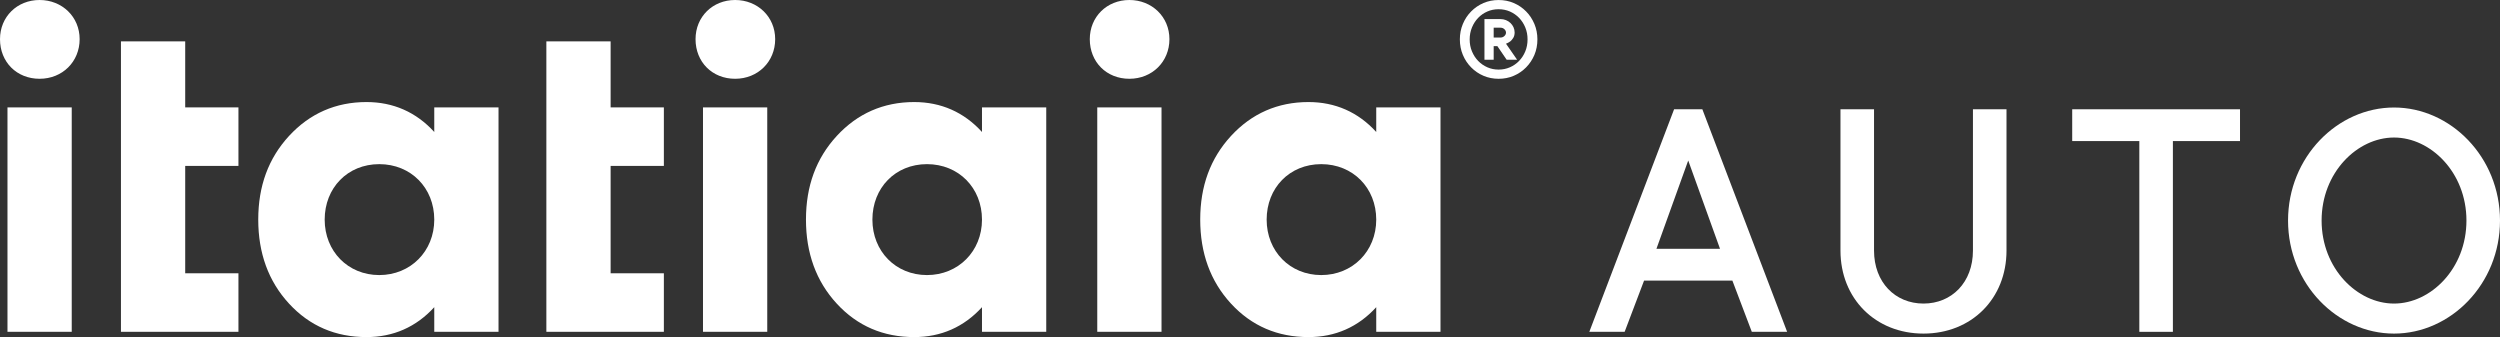
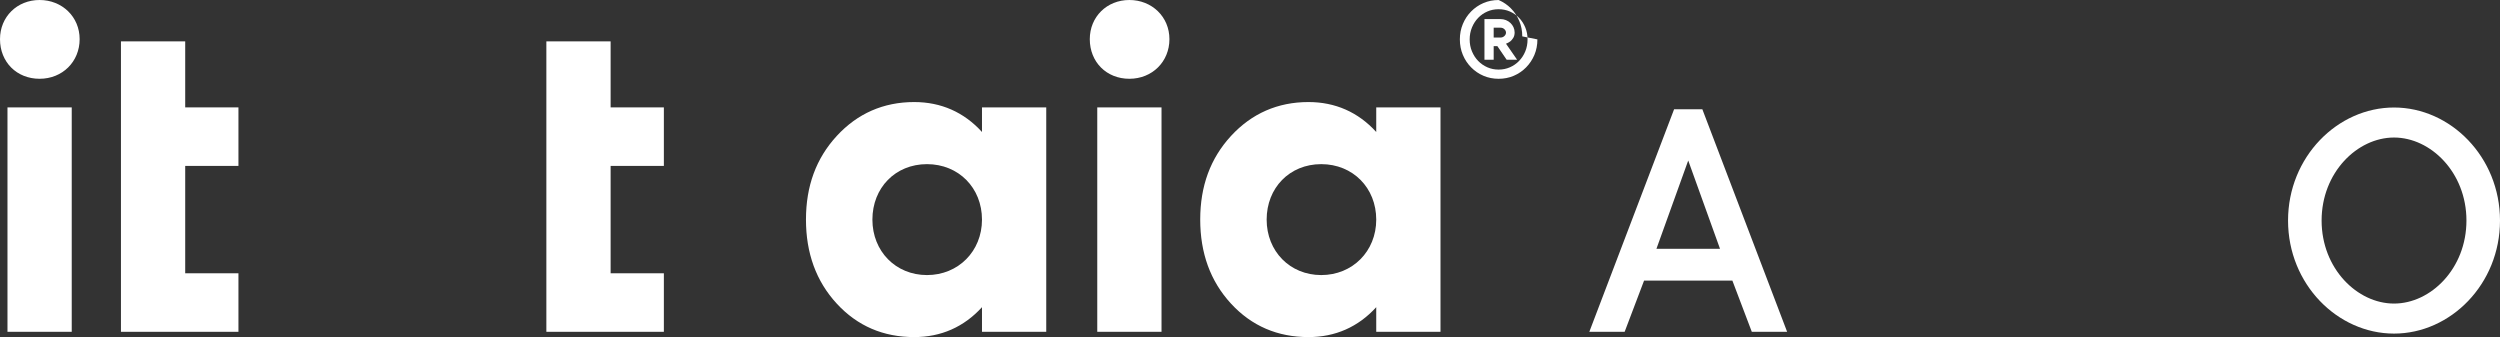
<svg xmlns="http://www.w3.org/2000/svg" id="Layer_1" data-name="Layer 1" viewBox="0 0 1273.87 171.77">
  <rect x="0" y="0" width="1273.87" height="171.77" fill="#333333" stroke="none" />
  <defs>
    <style>
      .cls-1 {
        fill: #fff;
      }
    </style>
  </defs>
  <g>
    <path class="cls-1" d="M853.03,55.68h14.4l43.2,113.4h-18l-9.9-26.1h-45l-9.9,26.1h-18l43.2-113.4ZM876.43,126.78l-16.2-45-16.2,45h32.4Z" />
-     <path class="cls-1" d="M937.81,55.68h17.1v72c0,16.2,10.8,27,25.2,27s25.2-10.8,25.2-27V55.68h17.1v72c0,24.48-17.82,42.3-42.3,42.3s-42.3-17.82-42.3-42.3V55.68Z" />
-     <path class="cls-1" d="M1090.09,71.88h-34.2v-16.2h85.5v16.2h-34.2v97.2h-17.1v-97.2Z" />
    <path class="cls-1" d="M1219.87,54.78c28.8,0,54,25.2,54,57.6s-25.2,57.6-54,57.6-54-25.2-54-57.6,25.2-57.6,54-57.6ZM1256.77,112.38c0-24.48-18.18-42.3-36.9-42.3s-36.9,17.82-36.9,42.3,18.18,42.3,36.9,42.3,36.9-17.82,36.9-42.3Z" />
  </g>
  <g>
    <g>
      <path class="cls-1" d="M0,19.96C0,8.52,8.74,0,20.17,0s20.41,8.52,20.41,19.96-8.74,20.18-20.41,20.18S0,31.61,0,19.96M3.81,54.71h32.74v114.36H3.81V54.71Z" />
      <polygon class="cls-1" points="121.5 84.54 94.37 84.54 94.37 139.25 121.5 139.25 121.5 169.07 61.63 169.07 61.63 21.08 94.37 21.08 94.37 54.72 121.5 54.72 121.5 84.54" />
-       <path class="cls-1" d="M221.28,54.71h32.74v114.37h-32.74v-12.56c-9.19,10.09-20.86,15.24-34.53,15.24-15.69,0-28.93-5.61-39.47-17.05-10.54-11.43-15.69-25.78-15.69-42.83s5.16-31.17,15.69-42.61c10.54-11.43,23.78-17.27,39.47-17.27,13.67,0,25.34,5.16,34.53,15.25v-12.56ZM221.28,111.9c0-16.15-11.88-28.26-28.03-28.26s-27.81,12.11-27.81,28.26,11.89,28.26,27.81,28.26,28.03-12.11,28.03-28.26" />
      <polygon class="cls-1" points="338.27 84.54 311.14 84.54 311.14 139.25 338.27 139.25 338.27 169.07 278.4 169.07 278.4 21.08 311.14 21.08 311.14 54.72 338.27 54.72 338.27 84.54" />
-       <path class="cls-1" d="M354.41,19.96c0-11.44,8.74-19.96,20.17-19.96s20.41,8.52,20.41,19.96-8.75,20.18-20.41,20.18-20.17-8.53-20.17-20.18M358.21,54.71h32.74v114.36h-32.74V54.71Z" />
      <path class="cls-1" d="M500.37,54.71h32.74v114.37h-32.74v-12.56c-9.19,10.09-20.86,15.24-34.53,15.24-15.69,0-28.93-5.61-39.47-17.05-10.54-11.43-15.69-25.78-15.69-42.83s5.16-31.17,15.69-42.61c10.54-11.43,23.78-17.27,39.47-17.27,13.67,0,25.34,5.16,34.53,15.25v-12.56ZM500.37,111.9c0-16.15-11.88-28.26-28.03-28.26s-27.81,12.11-27.81,28.26,11.89,28.26,27.81,28.26,28.03-12.11,28.03-28.26" />
      <path class="cls-1" d="M555.3,19.96c0-11.44,8.74-19.96,20.17-19.96s20.41,8.52,20.41,19.96-8.75,20.18-20.41,20.18-20.17-8.53-20.17-20.18M559.11,54.71h32.74v114.36h-32.74V54.71Z" />
      <path class="cls-1" d="M701.26,54.71h32.74v114.37h-32.74v-12.56c-9.19,10.09-20.86,15.24-34.53,15.24-15.69,0-28.93-5.61-39.47-17.05-10.54-11.43-15.69-25.78-15.69-42.83s5.16-31.17,15.69-42.61c10.54-11.43,23.78-17.27,39.47-17.27,13.67,0,25.34,5.16,34.53,15.25v-12.56ZM701.26,111.9c0-16.15-11.88-28.26-28.03-28.26s-27.81,12.11-27.81,28.26,11.89,28.26,27.81,28.26,28.03-12.11,28.03-28.26" />
    </g>
-     <path class="cls-1" d="M783.38,20.07c0,2.85-.51,5.48-1.53,7.91-1.03,2.43-2.44,4.55-4.24,6.37-1.8,1.83-3.89,3.25-6.27,4.27s-4.96,1.53-7.71,1.53-5.34-.51-7.72-1.53c-2.39-1.02-4.48-2.44-6.27-4.27-1.8-1.81-3.22-3.94-4.24-6.37-1.02-2.43-1.53-5.06-1.53-7.91s.51-5.42,1.53-7.86c1.02-2.45,2.44-4.59,4.24-6.4,1.8-1.82,3.88-3.24,6.27-4.27,2.38-1.02,4.95-1.53,7.72-1.53s5.33.51,7.71,1.53c2.38,1.03,4.48,2.45,6.27,4.27,1.8,1.81,3.21,3.95,4.24,6.4,1.02,2.44,1.53,5.06,1.53,7.86M748.87,20.07c0,2.22.38,4.26,1.17,6.12.77,1.86,1.83,3.49,3.17,4.87,1.34,1.38,2.89,2.45,4.67,3.23s3.69,1.17,5.74,1.17,3.96-.39,5.74-1.17c1.77-.77,3.34-1.85,4.67-3.23,1.34-1.38,2.4-3,3.17-4.87.77-1.86,1.16-3.9,1.16-6.12s-.38-4.2-1.16-6.09c-.77-1.87-1.83-3.51-3.17-4.89-1.34-1.38-2.9-2.45-4.67-3.23-1.78-.77-3.69-1.16-5.74-1.16s-3.97.38-5.74,1.16c-1.78.77-3.34,1.85-4.67,3.23-1.34,1.39-2.4,3.02-3.17,4.89-.78,1.89-1.17,3.91-1.17,6.09M771.78,16.5c0,1.12-.24,2.05-.69,2.78-.46.74-.96,1.34-1.51,1.79-.67.5-1.4.9-2.2,1.2l5.65,8.15h-5.33l-4.71-6.9h-1.89v6.9h-4.7V9.72h8.15c1,0,1.94.18,2.82.54.89.35,1.64.85,2.3,1.47.65.63,1.16,1.35,1.53,2.16.37.82.57,1.69.57,2.61M764.56,19.13c.79,0,1.46-.26,2.01-.78.54-.53.81-1.1.81-1.72s-.26-1.21-.81-1.74c-.54-.52-1.22-.78-2.01-.78h-3.46v5.02h3.46Z" />
+     <path class="cls-1" d="M783.38,20.07c0,2.85-.51,5.48-1.53,7.91-1.03,2.43-2.44,4.55-4.24,6.37-1.8,1.83-3.89,3.25-6.27,4.27s-4.96,1.53-7.71,1.53-5.34-.51-7.72-1.53c-2.39-1.02-4.48-2.44-6.27-4.27-1.8-1.81-3.22-3.94-4.24-6.37-1.02-2.43-1.53-5.06-1.53-7.91s.51-5.42,1.53-7.86c1.02-2.45,2.44-4.59,4.24-6.4,1.8-1.82,3.88-3.24,6.27-4.27,2.38-1.02,4.95-1.53,7.72-1.53c2.38,1.03,4.48,2.45,6.27,4.27,1.8,1.81,3.21,3.95,4.24,6.4,1.02,2.44,1.53,5.06,1.53,7.86M748.87,20.07c0,2.22.38,4.26,1.17,6.12.77,1.86,1.83,3.49,3.17,4.87,1.34,1.38,2.89,2.45,4.67,3.23s3.69,1.17,5.74,1.17,3.96-.39,5.74-1.17c1.77-.77,3.34-1.85,4.67-3.23,1.34-1.38,2.4-3,3.17-4.87.77-1.86,1.16-3.9,1.16-6.12s-.38-4.2-1.16-6.09c-.77-1.87-1.83-3.51-3.17-4.89-1.34-1.38-2.9-2.45-4.67-3.23-1.78-.77-3.69-1.16-5.74-1.16s-3.97.38-5.74,1.16c-1.78.77-3.34,1.85-4.67,3.23-1.34,1.39-2.4,3.02-3.17,4.89-.78,1.89-1.17,3.91-1.17,6.09M771.78,16.5c0,1.12-.24,2.05-.69,2.78-.46.74-.96,1.34-1.51,1.79-.67.5-1.4.9-2.2,1.2l5.65,8.15h-5.33l-4.71-6.9h-1.89v6.9h-4.7V9.72h8.15c1,0,1.94.18,2.82.54.89.35,1.64.85,2.3,1.47.65.63,1.16,1.35,1.53,2.16.37.82.57,1.69.57,2.61M764.56,19.13c.79,0,1.46-.26,2.01-.78.54-.53.81-1.1.81-1.72s-.26-1.21-.81-1.74c-.54-.52-1.22-.78-2.01-.78h-3.46v5.02h3.46Z" />
  </g>
</svg>